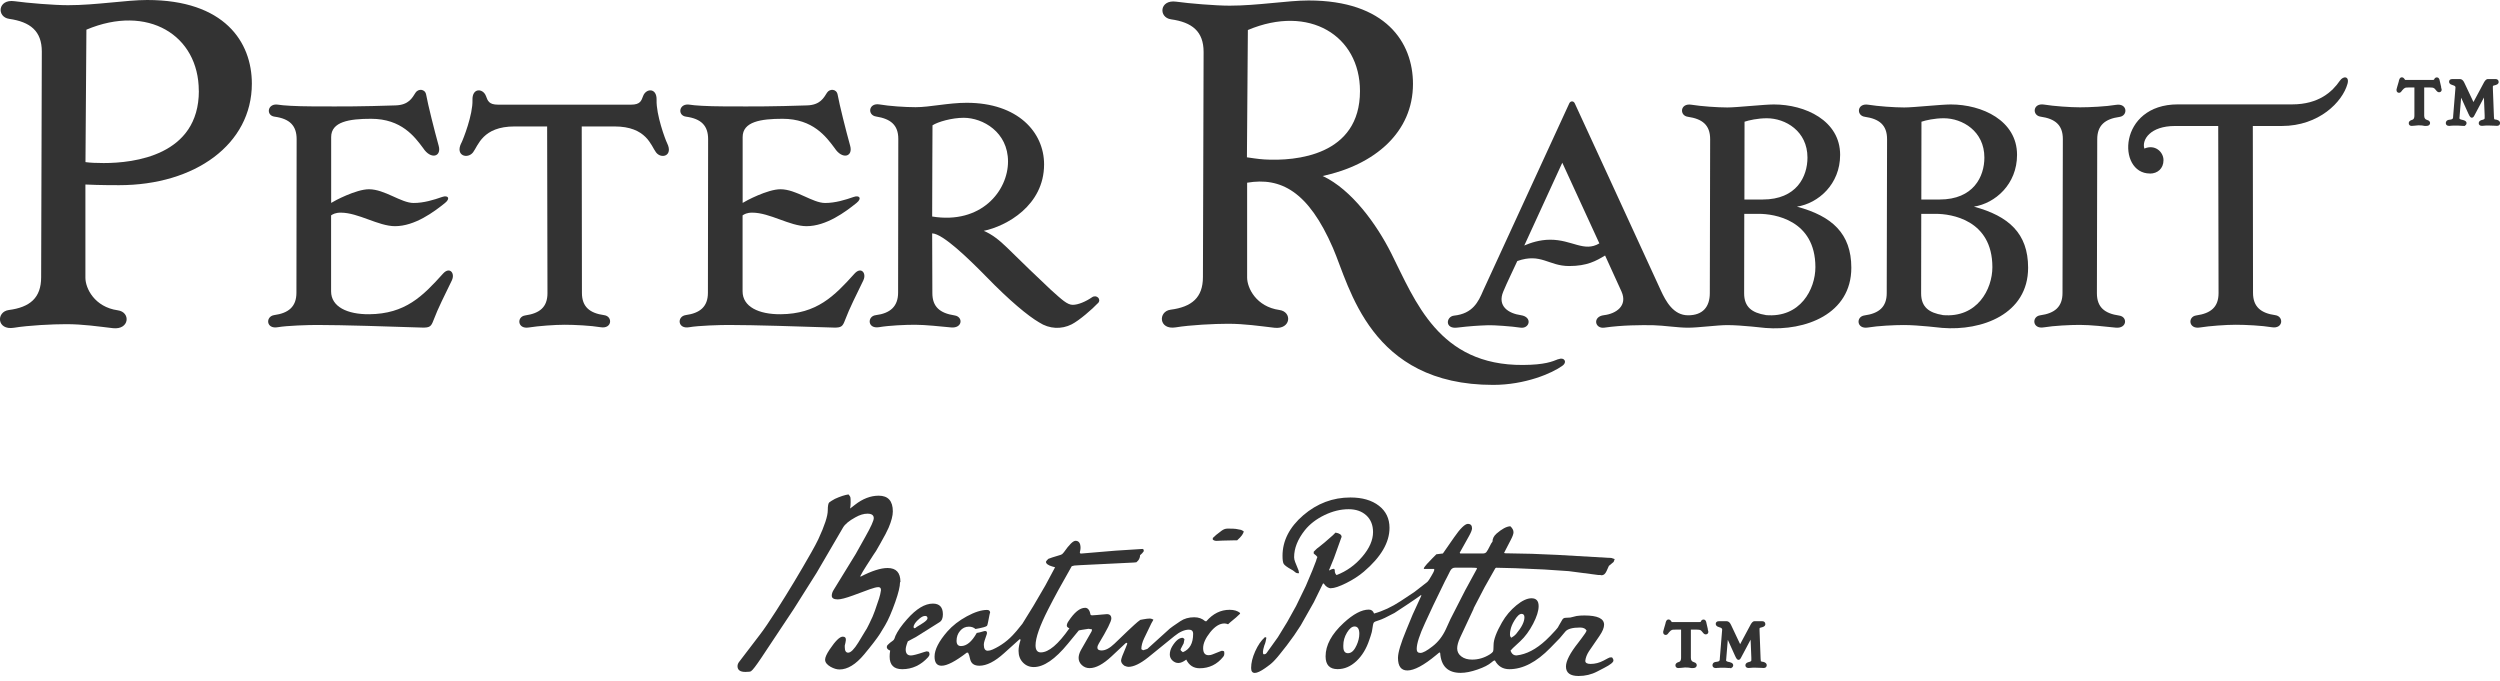
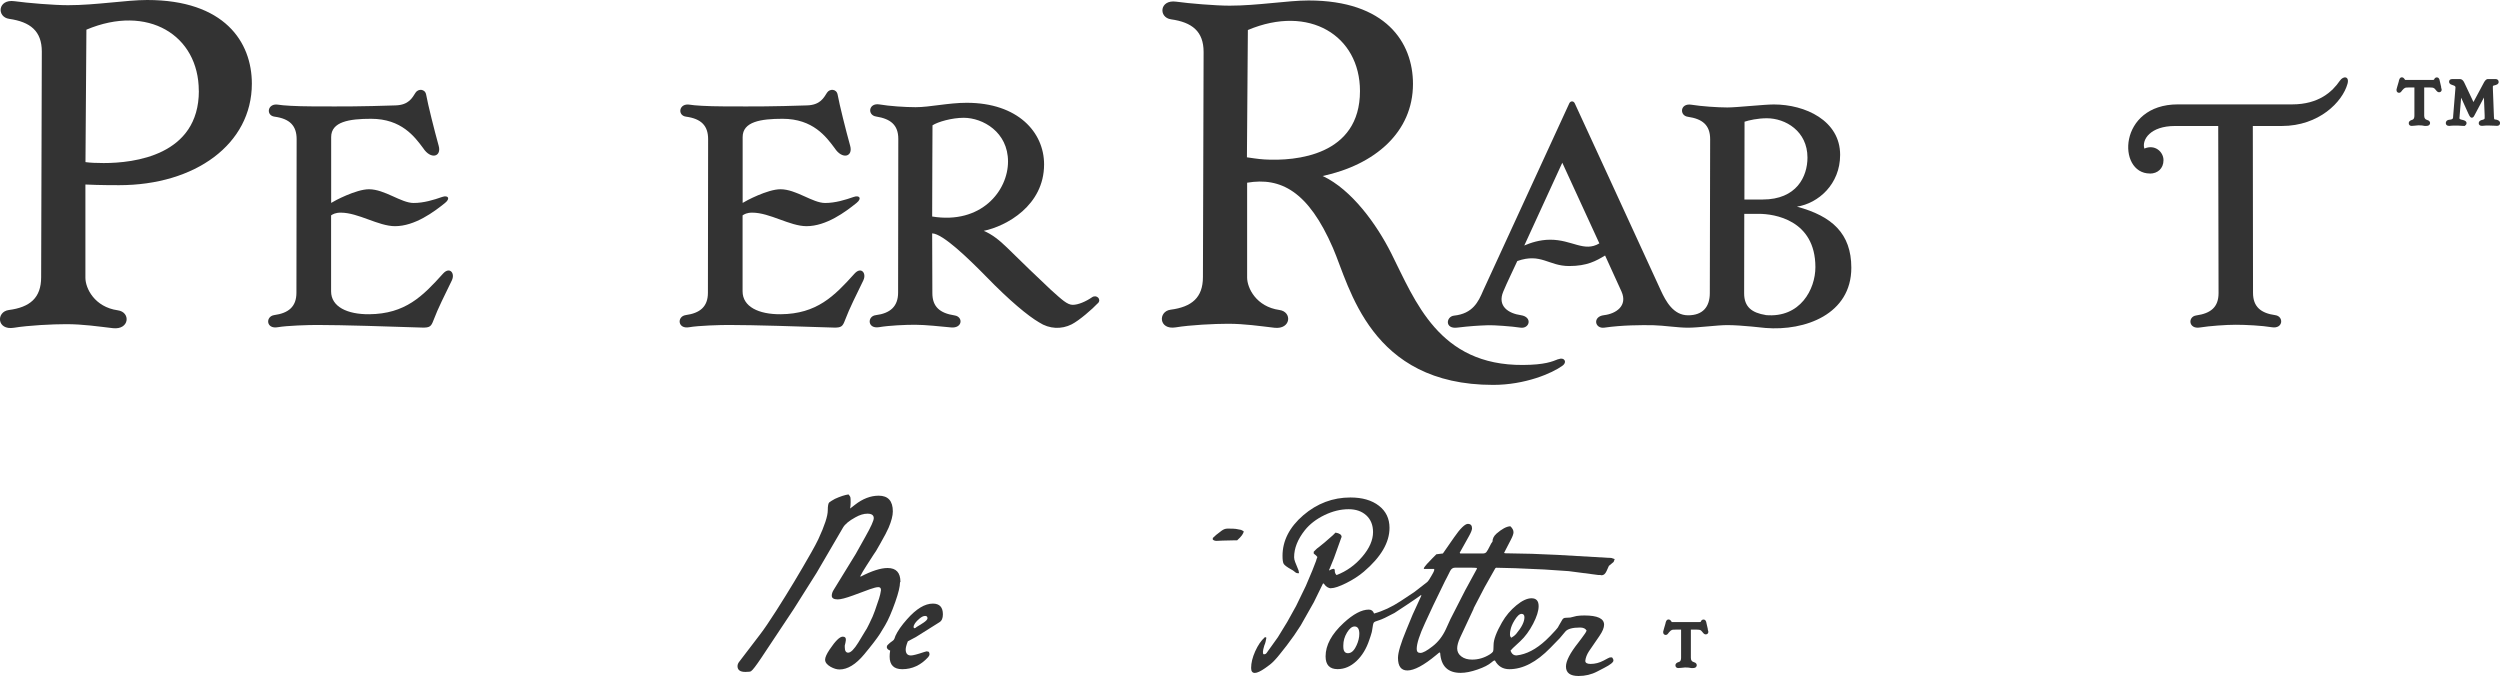
<svg xmlns="http://www.w3.org/2000/svg" width="400" height="109" viewBox="0 0 400 109" fill="none">
  <g clip-path="url(#clip0_661_1226)">
    <path d="M273.26 100.682C273.079 99.968 273.047 99.797 273.047 99.765C272.993 99.339 272.833 99.125 272.578 99.125C272.396 99.125 272.247 99.211 272.172 99.371L272.098 99.509C272.098 99.509 272.023 99.531 271.916 99.531H267.565C267.49 99.531 267.469 99.531 267.469 99.499L267.373 99.371C267.277 99.211 267.127 99.115 266.957 99.115C266.583 99.115 266.498 99.627 266.466 99.797C266.413 99.978 266.37 100.117 266.338 100.235C266.285 100.405 266.253 100.533 266.242 100.565C266.104 101.024 266.104 101.098 266.104 101.141C266.104 101.472 266.327 101.589 266.509 101.589C266.615 101.589 266.775 101.546 266.903 101.354C266.957 101.28 266.999 101.226 267.042 101.173C267.213 100.96 267.383 100.832 267.522 100.778C267.607 100.757 267.799 100.736 268.237 100.736H268.973V105.215C268.973 105.813 268.727 105.877 268.631 105.909C268.258 106.015 268.066 106.197 268.066 106.442C268.066 106.719 268.247 106.89 268.535 106.89C268.685 106.89 268.855 106.879 269.069 106.847C269.346 106.815 269.527 106.794 269.612 106.794C270.007 106.794 270.124 106.804 270.167 106.815L270.615 106.89H270.85C271.426 106.89 271.479 106.559 271.479 106.421C271.479 106.293 271.415 106.047 271.02 105.941C270.69 105.855 270.54 105.642 270.54 105.247V100.736H271.404C271.81 100.736 271.959 100.778 272.012 100.8C272.14 100.842 272.279 100.97 272.418 101.162C272.535 101.322 272.705 101.504 272.908 101.504C273.164 101.504 273.335 101.344 273.335 101.098C273.335 101.024 273.313 100.938 273.292 100.906L273.239 100.682H273.26Z" fill="#333333" />
-     <path d="M282.049 105.898C281.825 105.844 281.75 105.812 281.739 105.812C281.739 105.812 281.718 105.759 281.718 105.62C281.718 105.546 281.718 105.46 281.697 105.386L281.526 100.885V100.586C281.526 100.48 281.558 100.458 281.643 100.437L281.995 100.341C282.39 100.234 282.454 100 282.454 99.861C282.454 99.573 282.262 99.392 281.963 99.392H280.726C280.449 99.392 280.257 99.669 280.118 99.904L278.422 103.071L276.961 99.978C276.78 99.584 276.545 99.392 276.257 99.392H275.02C274.647 99.392 274.519 99.616 274.519 99.818C274.519 100 274.615 100.234 275.073 100.352C275.543 100.469 275.543 100.65 275.543 100.714C275.543 100.768 275.543 100.778 275.543 100.778L275.18 105.236L275.159 105.546C275.148 105.695 275.084 105.834 274.743 105.876L274.583 105.898C274.049 105.951 273.996 106.292 273.996 106.442C273.996 106.655 274.135 106.89 274.54 106.89L274.849 106.858C274.999 106.858 275.127 106.858 275.223 106.836H275.959C276.183 106.858 276.332 106.868 276.449 106.868C276.641 106.879 276.748 106.89 276.769 106.89L276.79 106.676V106.9H277.025V106.858C277.228 106.783 277.313 106.591 277.313 106.431C277.313 106.047 276.769 105.94 276.545 105.898C276.225 105.834 276.172 105.716 276.172 105.642C276.172 105.588 276.183 105.524 276.193 105.471L276.449 102.367L277.622 104.959C277.836 105.428 277.974 105.578 278.166 105.578C278.39 105.578 278.508 105.343 278.55 105.258L280.097 102.346L280.214 105.215V105.642C280.214 105.695 280.214 105.823 279.894 105.908L279.681 105.962C279.308 106.079 279.265 106.346 279.265 106.452C279.265 106.644 279.382 106.879 279.777 106.879C279.841 106.879 279.937 106.868 280.075 106.858L280.459 106.826H280.811C281.185 106.826 281.526 106.836 281.814 106.858C281.974 106.868 282.091 106.879 282.187 106.879C282.486 106.879 282.678 106.708 282.678 106.431C282.678 106.239 282.571 105.994 282.059 105.876L282.049 105.898Z" fill="#333333" />
    <path d="M390.592 13.94C390.411 13.225 390.379 13.054 390.379 13.022C390.325 12.596 390.165 12.383 389.91 12.383C389.728 12.383 389.579 12.468 389.504 12.628L389.43 12.767C389.43 12.767 389.355 12.788 389.248 12.788H384.897C384.822 12.788 384.801 12.788 384.801 12.756L384.705 12.628C384.609 12.468 384.459 12.372 384.289 12.372C383.915 12.372 383.83 12.884 383.798 13.054C383.745 13.236 383.702 13.374 383.67 13.492C383.617 13.662 383.585 13.79 383.574 13.822C383.436 14.281 383.436 14.356 383.436 14.398C383.436 14.729 383.66 14.846 383.841 14.846C383.947 14.846 384.107 14.804 384.235 14.612C384.289 14.537 384.331 14.484 384.374 14.43C384.545 14.217 384.715 14.089 384.854 14.036C384.939 14.014 385.131 13.993 385.569 13.993H386.305V18.473C386.305 19.07 386.059 19.134 385.963 19.166C385.59 19.272 385.398 19.454 385.398 19.699C385.398 19.976 385.579 20.147 385.867 20.147C386.017 20.147 386.187 20.136 386.401 20.104C386.678 20.072 386.859 20.051 386.944 20.051C387.339 20.051 387.456 20.062 387.499 20.072L387.947 20.147H388.182C388.758 20.147 388.811 19.816 388.811 19.678C388.811 19.55 388.747 19.304 388.352 19.198C388.022 19.112 387.872 18.899 387.872 18.505V13.993H388.736C389.142 13.993 389.291 14.036 389.344 14.057C389.472 14.1 389.611 14.228 389.75 14.42C389.867 14.58 390.038 14.761 390.24 14.761C390.496 14.761 390.667 14.601 390.667 14.356C390.667 14.281 390.645 14.196 390.624 14.164L390.571 13.94H390.592Z" fill="#333333" />
    <path d="M399.381 19.155C399.157 19.102 399.082 19.07 399.071 19.07C399.071 19.07 399.05 19.017 399.05 18.878C399.05 18.803 399.05 18.718 399.029 18.643L398.858 14.143V13.844C398.858 13.737 398.89 13.716 398.975 13.695L399.327 13.599C399.722 13.492 399.786 13.257 399.786 13.119C399.786 12.831 399.594 12.649 399.295 12.649H398.058C397.781 12.649 397.589 12.927 397.45 13.161L395.754 16.329L394.293 13.236C394.112 12.841 393.877 12.649 393.589 12.649H392.352C391.979 12.649 391.851 12.873 391.851 13.076C391.851 13.257 391.947 13.492 392.405 13.609C392.875 13.727 392.875 13.908 392.875 13.972C392.875 14.025 392.875 14.036 392.875 14.036L392.512 18.494L392.491 18.803C392.48 18.953 392.416 19.091 392.075 19.134L391.915 19.155C391.381 19.209 391.328 19.55 391.328 19.699C391.328 19.913 391.467 20.147 391.872 20.147L392.181 20.115C392.331 20.115 392.459 20.115 392.555 20.094H393.291C393.515 20.115 393.664 20.126 393.781 20.126C393.973 20.137 394.08 20.147 394.101 20.147L394.122 19.934V20.158H394.357V20.115C394.56 20.041 394.645 19.849 394.645 19.689C394.645 19.305 394.101 19.198 393.877 19.155C393.557 19.091 393.504 18.974 393.504 18.899C393.504 18.846 393.515 18.782 393.525 18.729L393.781 15.625L394.954 18.217C395.168 18.686 395.306 18.835 395.498 18.835C395.722 18.835 395.84 18.601 395.882 18.515L397.429 15.604L397.546 18.473V18.899C397.546 18.953 397.546 19.081 397.226 19.166L397.013 19.219C396.64 19.337 396.597 19.603 396.597 19.71C396.597 19.902 396.714 20.137 397.109 20.137C397.173 20.137 397.269 20.126 397.407 20.115L397.791 20.083H398.143C398.517 20.083 398.858 20.094 399.146 20.115C399.306 20.126 399.423 20.137 399.519 20.137C399.818 20.137 400.01 19.966 400.01 19.689C400.01 19.497 399.903 19.251 399.391 19.134L399.381 19.155Z" fill="#333333" />
-     <path d="M73.804 22.909C74.114 22.291 75.671 18.355 75.596 15.998C75.532 14.014 77.281 14.11 77.751 15.358C78.038 16.126 78.22 16.745 79.681 16.745C80.854 16.745 99.796 16.745 100.969 16.745C102.441 16.745 102.612 16.126 102.9 15.358C103.369 14.11 105.118 14.014 105.054 15.998C104.98 18.366 106.43 22.291 106.739 22.909C107.753 24.946 105.801 25.501 104.958 24.37C104.148 23.304 103.444 20.232 98.324 20.232C96.757 20.232 95.498 20.232 93.077 20.232L93.109 46.864C93.109 49.093 94.357 50.106 96.671 50.426C98.068 50.618 97.951 52.655 96.106 52.357C94.528 52.09 91.904 51.962 90.357 51.962C88.811 51.962 86.176 52.144 84.598 52.399C82.774 52.698 82.635 50.672 84.033 50.469C86.336 50.138 87.595 49.157 87.595 46.907L87.541 20.232C85.121 20.232 83.894 20.232 82.326 20.232C77.207 20.232 76.503 23.304 75.692 24.37C74.839 25.49 72.791 24.946 73.794 22.909H73.804Z" fill="#333333" />
    <path d="M175.639 48.528C174.829 49.403 172.685 51.28 171.459 51.899C169.859 52.709 167.918 52.666 166.254 51.579C164.483 50.544 161.582 48.155 157.785 44.251C154.97 41.382 150.853 37.383 149.146 37.34L149.178 46.896C149.178 49.072 150.362 50.107 152.741 50.469C154.138 50.683 154.02 52.56 152.175 52.389C150.533 52.24 148.08 51.963 146.427 51.963C144.859 51.963 142.31 52.069 140.667 52.346C138.758 52.666 138.737 50.597 140.113 50.427C142.427 50.139 143.696 49.04 143.696 46.811L143.728 22.216C143.728 19.977 142.47 19.006 140.176 18.643C138.726 18.419 138.961 16.404 140.742 16.713C142.288 16.98 144.837 17.15 146.501 17.15C148.784 17.15 151.738 16.446 154.671 16.446C162.862 16.446 167.054 21.16 167.054 26.301C167.054 32.882 161.038 36.178 157.401 36.935C158.713 37.489 159.897 38.407 161.241 39.729C163.801 42.257 165.624 43.995 168.131 46.363C169.901 47.952 170.765 48.774 171.64 48.774C172.514 48.774 173.752 48.24 174.733 47.558C175.437 47.078 176.279 47.867 175.671 48.518L175.639 48.528ZM161.284 25.843C161.284 21.118 157.241 18.846 154.191 18.846C152.293 18.846 150.042 19.497 149.2 20.051C149.2 22.462 149.146 28.776 149.146 34.642C156.964 35.922 161.284 30.567 161.284 25.832V25.843Z" fill="#333333" />
    <path d="M72.323 44.806C71.16 47.217 70.104 49.264 69.368 51.216C68.995 52.219 68.792 52.453 67.512 52.411C62.265 52.24 54.831 51.995 50.714 51.995C49.392 51.995 45.947 52.091 44.432 52.357C42.566 52.688 42.448 50.64 43.867 50.416C46.128 50.107 47.429 49.104 47.429 46.843C47.429 44.923 47.461 22.259 47.461 22.259C47.461 20.126 46.373 18.996 43.92 18.665C42.491 18.473 42.779 16.425 44.571 16.756C45.2 16.873 47.237 17.012 50.032 17.022C55.407 17.044 57.7 17.044 63.289 16.863C65.433 16.799 65.977 15.615 66.488 14.825C66.915 14.164 68.014 14.196 68.184 15.145C68.483 16.788 69.496 20.83 70.189 23.326C70.68 25.086 68.931 25.587 67.704 23.699C66.35 21.886 64.249 19.006 59.374 19.006C55.887 19.006 52.986 19.465 52.986 21.929V32.466C53.508 32.125 56.985 30.28 59.033 30.28C61.55 30.28 64.174 32.477 66.179 32.477C67.8 32.477 69.389 31.986 70.733 31.517C71.693 31.176 72.099 31.752 71.224 32.456C69.453 33.895 66.371 36.188 63.203 36.188C60.537 36.188 57.327 34.023 54.522 34.023C53.658 34.023 53.242 34.279 52.975 34.461C52.975 34.461 52.975 43.036 52.975 46.619C52.975 49.072 55.556 50.31 59.076 50.278C64.857 50.224 67.64 47.387 70.883 43.782C71.939 42.609 72.845 43.708 72.301 44.838L72.323 44.806Z" fill="#333333" />
    <path d="M138.16 44.806C136.998 47.217 135.942 49.264 135.206 51.216C134.833 52.219 134.63 52.453 133.35 52.411C128.103 52.24 120.669 51.995 116.552 51.995C115.229 51.995 111.785 52.091 110.27 52.357C108.404 52.688 108.286 50.64 109.705 50.416C111.966 50.107 113.267 49.104 113.267 46.843C113.267 44.923 113.299 22.259 113.299 22.259C113.299 20.126 112.211 18.996 109.758 18.665C108.329 18.473 108.617 16.425 110.409 16.756C111.038 16.873 113.075 17.012 115.869 17.022C121.245 17.044 123.538 17.044 129.127 16.863C131.27 16.799 131.814 15.615 132.326 14.825C132.753 14.164 133.851 14.196 134.022 15.145C134.321 16.788 135.334 20.83 136.027 23.326C136.518 25.086 134.769 25.587 133.542 23.699C132.188 21.886 130.087 19.006 125.212 19.006C121.725 19.006 118.824 19.465 118.824 21.929V32.466C119.346 32.125 122.823 30.28 124.871 30.28C127.388 30.28 130.012 32.477 132.017 32.477C133.638 32.477 135.227 31.986 136.571 31.517C137.531 31.176 137.936 31.752 137.062 32.456C135.291 33.895 132.209 36.188 129.041 36.188C126.375 36.188 123.165 34.023 120.36 34.023C119.496 34.023 119.08 34.279 118.813 34.461C118.813 34.461 118.813 43.036 118.813 46.619C118.813 49.072 121.394 50.31 124.914 50.278C130.695 50.224 133.478 47.387 136.721 43.782C137.776 42.609 138.683 43.708 138.139 44.838L138.16 44.806Z" fill="#333333" />
    <path d="M40.297 13.385C40.297 23.07 31.221 29.629 19.051 29.629C16.012 29.629 14.262 29.554 13.665 29.522C13.665 31.538 13.665 43.547 13.665 44.443C13.665 46.128 15.126 49.125 18.838 49.648C20.95 49.925 20.736 52.816 18.059 52.506C15.649 52.229 13.281 51.867 10.604 51.867C8.396 51.867 4.546 52.059 2.221 52.442C-0.541 52.89 -0.637 49.883 1.4 49.605C4.781 49.168 6.583 47.664 6.583 44.369L6.69 8.255C6.69 4.949 4.823 3.498 1.474 3.018C-0.563 2.73 -0.381 -0.181 2.317 0.192C4.365 0.48 8.642 0.832 10.882 0.832C15.35 0.832 20.235 -1.52588e-05 23.541 -1.52588e-05C35.913 -1.52588e-05 40.297 6.709 40.297 13.385ZM31.807 14.537C31.807 5.642 23.659 0.608 13.825 4.746L13.676 25.939C14.444 26.045 15.414 26.088 16.587 26.088C21.43 26.088 31.818 24.893 31.818 14.537H31.807Z" fill="#333333" />
-     <path d="M339.067 50.491C336.763 50.16 335.505 49.179 335.505 46.918L335.558 22.28C335.558 20.051 336.806 19.027 339.12 18.707C340.517 18.515 340.4 16.468 338.555 16.777C336.976 17.044 334.353 17.172 332.806 17.172C331.26 17.172 328.625 16.99 327.058 16.734C325.234 16.436 325.095 18.473 326.492 18.665C328.796 18.995 330.055 19.977 330.055 22.238L330.001 46.875C330.001 49.104 328.753 50.128 326.439 50.448C325.042 50.64 325.159 52.688 327.004 52.378C328.583 52.112 331.206 51.984 332.753 51.984C334.502 51.984 336.88 52.25 338.502 52.421C340.336 52.613 340.464 50.683 339.067 50.491Z" fill="#333333" />
-     <path d="M315.827 33.063C319.229 32.53 322.727 29.49 322.727 24.776C322.727 19.283 317.128 16.713 312.126 16.713C310.526 16.713 306.238 17.193 304.681 17.193C303.124 17.193 300.5 17.011 298.933 16.755C297.109 16.457 296.97 18.494 298.367 18.686C300.671 19.016 301.93 19.998 301.93 22.259L301.876 46.896C301.876 49.125 300.628 50.149 298.314 50.469C296.917 50.661 297.034 52.709 298.879 52.4C300.458 52.133 303.081 52.005 304.628 52.005C306.953 52.005 310.643 52.464 310.761 52.464C317.107 52.975 324.498 50.266 324.498 42.833C324.498 37.34 321.394 34.567 315.827 33.063ZM310.995 18.92C313.982 18.92 317.501 20.979 317.501 25.213C317.501 28.242 315.773 31.922 310.334 31.922C309.033 31.922 308.382 31.922 307.412 31.922L307.433 19.475C308.116 19.24 309.555 18.92 310.995 18.92ZM310.835 50.405C308.649 50.053 307.38 49.136 307.38 46.939L307.401 34.215C308.041 34.215 308.649 34.215 309.747 34.215C312.136 34.215 318.781 35.143 318.781 42.747C318.781 46.267 316.371 50.906 310.835 50.416V50.405Z" fill="#333333" />
    <path d="M287.52 33.063C290.922 32.53 294.421 29.49 294.421 24.776C294.421 19.283 288.821 16.713 283.819 16.713C282.219 16.713 277.932 17.193 276.375 17.193C274.817 17.193 272.194 17.012 270.626 16.756C268.802 16.457 268.663 18.494 270.061 18.686C272.364 19.017 273.623 19.998 273.623 22.259L273.57 46.896C273.57 49.093 272.45 50.448 270.093 50.448C267.735 50.448 266.53 48.198 265.741 46.491C260.419 34.866 253.838 20.616 251.961 16.532C251.769 16.116 251.279 16.126 251.087 16.532C250.617 17.545 237.307 46.491 237.307 46.491C236.539 48.304 235.643 50.181 232.646 50.501C231.366 50.64 231.131 52.656 233.126 52.421C235.291 52.165 236.4 52.101 238.096 52.037C238.928 52.005 241.893 52.208 243.247 52.421C244.751 52.656 245.253 50.704 243.322 50.427C241.381 50.149 239.525 49.008 240.528 46.64C241.242 44.945 241.797 43.878 242.767 41.766C246.564 40.433 247.759 42.566 251.055 42.566C253.945 42.566 255.374 41.745 256.814 40.881C256.814 40.881 258.638 44.859 259.438 46.64C260.472 48.944 258.542 50.203 256.643 50.427C254.766 50.64 255.15 52.656 256.718 52.421C259.502 52.016 262.68 51.995 264.557 52.037C266.146 52.069 268.418 52.432 270.082 52.432C271.746 52.432 274.796 52.016 276.343 52.016C278.668 52.016 282.358 52.474 282.475 52.474C288.821 52.986 296.212 50.277 296.212 42.843C296.212 37.351 293.109 34.578 287.541 33.074L287.52 33.063ZM248.047 38.353C246.319 38.353 244.869 38.865 243.887 39.281L249.967 26.035L255.897 38.94C253.465 40.401 251.545 38.353 248.036 38.353H248.047ZM279.126 19.475C279.809 19.241 281.249 18.921 282.689 18.921C285.675 18.921 289.195 20.979 289.195 25.213C289.195 28.242 287.467 31.922 282.027 31.922C280.726 31.922 280.076 31.922 279.105 31.922L279.126 19.475ZM282.518 50.405C280.332 50.053 279.062 49.136 279.062 46.939L279.084 34.215C279.724 34.215 280.331 34.215 281.43 34.215C283.819 34.215 290.464 35.143 290.464 42.748C290.464 46.267 288.053 50.907 282.518 50.416V50.405Z" fill="#333333" />
    <path d="M249.316 57.466C248.367 57.85 247.162 58.372 243.685 58.394C230.204 58.49 226.449 48.187 222.599 40.529C220.263 35.879 216.264 30.333 211.646 28.168H211.592C219.986 26.365 226.076 21.15 226.076 13.428C226.076 6.762 221.703 0.075 209.363 0.075C206.068 0.075 201.193 0.907 196.735 0.907C194.506 0.907 190.24 0.555 188.192 0.267C185.504 -0.107 185.323 2.805 187.371 3.093C190.72 3.562 192.576 5.013 192.576 8.308L192.469 44.337C192.469 47.622 190.666 49.115 187.296 49.552C185.27 49.819 185.366 52.826 188.117 52.378C190.432 51.994 194.282 51.803 196.479 51.803C199.146 51.803 201.503 52.165 203.913 52.442C206.579 52.741 206.793 49.872 204.692 49.595C201.001 49.072 199.54 46.086 199.54 44.401C199.54 43.569 199.54 32.285 199.54 29.234C204.905 28.328 209.331 30.578 213.277 39.686C215.976 45.904 219.175 61.583 238.896 61.583C244.026 61.583 248.335 59.727 249.999 58.511C250.809 57.914 250.276 57.093 249.338 57.477L249.316 57.466ZM199.668 4.799C209.47 0.672 217.597 5.695 217.597 14.569C217.597 24.893 207.337 25.811 202.313 25.512C201.14 25.437 200.265 25.267 199.508 25.171L199.658 4.81L199.668 4.799Z" fill="#333333" />
    <path d="M343.983 27.762C338.704 27.762 338.885 16.702 348.452 16.702H366.743C371.01 16.702 373.185 14.654 374.369 12.927C374.956 12.073 375.926 12.212 375.607 13.385C374.807 16.318 371.02 20.158 365.09 20.158C363.522 20.158 362.872 20.158 360.451 20.158L360.483 46.853C360.483 49.083 361.731 50.106 364.045 50.426C365.442 50.618 365.325 52.666 363.48 52.357C361.901 52.09 359.278 51.962 357.731 51.962C356.185 51.962 353.55 52.144 351.972 52.4C350.148 52.698 350.009 50.661 351.406 50.469C353.71 50.139 354.969 49.157 354.969 46.896L354.915 20.158C352.494 20.158 349.572 20.158 348.004 20.158C344.026 20.158 342.661 22.366 343.098 23.773C344.772 23.037 346.159 24.285 346.159 25.629C346.159 26.973 345.199 27.773 343.994 27.773L343.983 27.762Z" fill="#333333" />
    <path d="M148.261 104.213C148.037 104.266 147.898 104.309 147.845 104.33C146.757 104.703 146.053 104.874 145.754 104.874C145.189 104.874 144.912 104.554 144.912 103.914C144.912 103.637 145.018 103.2 145.253 102.613L146.586 101.898L150.319 99.552C150.682 99.328 150.863 98.912 150.863 98.293C150.863 97.152 150.33 96.576 149.263 96.576C147.973 96.576 146.597 97.408 145.114 99.093C144.24 100.075 143.632 100.949 143.269 101.738C143.152 102.101 143.067 102.314 142.992 102.389C142.928 102.464 142.736 102.602 142.427 102.826C142.395 102.858 142.331 102.912 142.235 102.997C142.149 103.082 142.053 103.168 141.968 103.253L141.883 103.509C141.883 103.765 142.064 103.957 142.427 104.095C142.363 104.458 142.341 104.778 142.341 105.055C142.341 106.399 143.013 107.071 144.357 107.071C145.946 107.071 147.333 106.431 148.506 105.141C148.645 104.97 148.719 104.821 148.719 104.671C148.719 104.543 148.687 104.426 148.634 104.341C148.581 104.255 148.453 104.223 148.261 104.223V104.213ZM147.13 98.965C147.461 98.688 147.76 98.549 148.015 98.549C148.271 98.549 148.399 98.677 148.399 98.923C148.399 99.115 148.175 99.349 147.749 99.637C147.312 99.915 146.96 100.149 146.672 100.309C146.533 100.448 146.405 100.522 146.298 100.522C146.224 100.469 146.17 100.416 146.17 100.352C146.17 99.957 146.49 99.499 147.13 98.965Z" fill="#333333" />
    <path d="M197.652 84.62C197.567 84.599 197.215 84.577 196.607 84.577H196.393C196.084 84.577 195.775 84.684 195.465 84.908L194.591 85.58L194.047 86.081V86.337C194.218 86.476 194.41 86.54 194.633 86.54C194.665 86.54 194.985 86.529 195.615 86.497C196.244 86.476 196.852 86.454 197.439 86.454H197.94C198.633 85.836 198.985 85.356 198.985 84.993L198.569 84.78L197.652 84.609V84.62Z" fill="#333333" />
    <path d="M144.069 93.11C144.069 91.617 143.386 90.881 142.01 90.881C140.922 90.881 139.482 91.339 137.691 92.267L137.648 92.182C137.872 91.734 138.192 91.19 138.608 90.55C139.61 88.982 140.133 88.182 140.165 88.161L140.837 86.988C141.509 85.815 141.957 84.961 142.181 84.428C142.629 83.372 142.853 82.498 142.853 81.826C142.853 80.151 142.095 79.309 140.592 79.309C139.312 79.309 138.032 79.789 136.773 80.781L136.016 81.367C136.069 81.09 136.101 80.77 136.101 80.407C136.101 79.927 136.091 79.65 136.059 79.543C136.027 79.447 135.931 79.298 135.76 79.106C135.173 79.191 134.448 79.426 133.584 79.821C133.136 80.066 132.838 80.258 132.678 80.386C132.528 80.514 132.443 80.941 132.443 81.666C132.443 82.562 131.942 84.097 130.929 86.284C130.673 86.817 130.299 87.532 129.787 88.428C128.028 91.531 126.172 94.624 124.209 97.696C123.121 99.403 122.268 100.65 121.65 101.461L118.343 105.791C118.109 106.068 118.002 106.335 118.002 106.58C118.002 107.199 118.418 107.508 119.26 107.508C119.794 107.508 120.103 107.466 120.178 107.38C120.434 107.21 120.956 106.527 121.767 105.322L127.004 97.44L130.651 91.659L134.885 84.407C135.195 83.874 135.845 83.33 136.859 82.775C137.552 82.38 138.202 82.188 138.789 82.188C139.461 82.188 139.802 82.423 139.802 82.903C139.802 83.298 139.354 84.289 138.458 85.879L136.912 88.641L133.382 94.39C133.19 94.699 133.083 95.008 133.083 95.318C133.083 95.702 133.403 95.904 134.043 95.904C134.523 95.904 135.333 95.691 136.475 95.275L139.194 94.272C139.813 94.048 140.261 93.942 140.538 93.942C140.816 93.942 140.954 94.091 140.954 94.4V94.443C140.901 94.859 140.794 95.296 140.656 95.744L139.984 97.717C139.813 98.24 139.504 98.955 139.056 99.85C138.778 100.437 138.565 100.81 138.426 100.992L137.339 102.794C136.667 103.882 136.123 104.426 135.707 104.426C135.344 104.426 135.163 104.127 135.163 103.541V103.285C135.248 102.986 135.301 102.698 135.333 102.453V102.282C135.333 102.005 135.163 101.866 134.832 101.866C134.352 101.866 133.659 102.549 132.731 103.935C132.262 104.639 132.016 105.183 132.016 105.546C132.016 105.972 132.304 106.346 132.891 106.687C133.392 106.964 133.872 107.114 134.32 107.114C135.6 107.114 136.923 106.314 138.256 104.714C139.493 103.231 140.325 102.133 140.773 101.44L141.615 100.053C142.117 99.21 142.661 97.963 143.247 96.309C143.749 94.88 144.005 93.824 144.005 93.163L144.069 93.11Z" fill="#333333" />
-     <path d="M192.959 99.392H192.831C192.351 98.965 191.765 98.762 191.072 98.762C190.208 98.762 189.461 98.976 188.853 99.392L187.68 100.191L187.179 100.565L183.574 103.828L182.902 104.042C182.784 103.988 182.688 103.924 182.614 103.871C182.614 103.338 182.763 102.751 183.072 102.111L184.203 99.765C184.203 99.765 184.246 99.658 184.331 99.53C184.416 99.402 184.491 99.274 184.544 99.136C184.32 99.029 184.139 98.965 184 98.965C183.723 98.965 183.36 99.008 182.912 99.093C182.635 99.157 182.475 99.178 182.454 99.178C182.198 99.349 181.878 99.616 181.494 99.968L180.449 100.938L178.316 102.986C177.558 103.711 176.876 104.074 176.257 104.074C175.82 104.074 175.585 103.924 175.585 103.615C175.585 103.423 175.66 103.21 175.799 102.986C177.142 100.757 177.814 99.413 177.814 98.965C177.814 98.517 177.58 98.261 177.11 98.261C177.1 98.261 176.886 98.282 176.47 98.314C175.884 98.357 175.553 98.389 175.5 98.4C175.009 98.432 174.753 98.453 174.743 98.453C174.657 98.453 174.583 98.432 174.497 98.378C174.359 97.621 174.06 97.248 173.623 97.248C172.78 97.248 171.884 97.973 170.935 99.434C170.764 99.68 170.69 99.914 170.69 100.106C170.69 100.277 170.828 100.415 171.106 100.522C169.314 103.093 167.789 104.383 166.53 104.383C165.976 104.383 165.688 104.01 165.688 103.252C165.688 102.058 166.36 100.138 167.703 97.504C168.653 95.627 169.911 93.323 171.479 90.593C171.671 90.539 171.82 90.496 171.895 90.486C171.98 90.475 172.311 90.454 172.897 90.422L181.409 90.006L181.825 89.963L182.112 89.675C182.304 89.43 182.411 89.142 182.411 88.833C182.656 88.641 182.848 88.427 182.998 88.203V87.958L182.827 87.83L178.465 88.107L172.887 88.577L172.769 88.406C172.855 88.054 172.887 87.809 172.887 87.67C172.887 86.913 172.62 86.529 172.087 86.529C171.692 86.529 171.084 87.137 170.242 88.331C170.21 88.363 170.167 88.406 170.114 88.481C170.05 88.555 170.007 88.609 169.943 88.662C169.804 88.747 169.655 88.801 169.527 88.833C168.578 89.11 167.97 89.313 167.725 89.419C167.479 89.665 167.351 89.825 167.351 89.878C167.351 90.177 167.682 90.443 168.354 90.635L168.813 90.763L167.266 93.653L165.336 96.96L163.576 99.808L162.659 100.938L162.403 101.226C161.4 102.399 160.205 103.295 158.84 103.914C158.531 104.052 158.264 104.116 158.04 104.116C157.624 104.116 157.411 103.796 157.411 103.157C157.411 102.965 157.454 102.741 157.539 102.485L157.88 101.482C157.88 101.482 157.891 101.439 157.923 101.269V101.226L157.795 100.97H157.496L156.739 101.183L156.281 101.269C155.502 102.666 154.659 103.37 153.764 103.37C153.294 103.37 153.049 103.093 153.049 102.527C153.049 101.909 153.241 101.375 153.614 100.938C153.987 100.49 154.457 100.266 155.022 100.266C155.449 100.266 155.801 100.394 156.078 100.639C156.526 100.565 156.974 100.469 157.422 100.351C157.699 100.266 157.87 100.191 157.923 100.127C157.976 100.053 158.03 99.85 158.094 99.52C158.286 98.496 158.392 97.994 158.424 98.016C158.403 97.738 158.243 97.589 157.923 97.589C157.027 97.589 155.95 97.93 154.691 98.613C153.433 99.296 152.398 100.106 151.588 101.023C150.223 102.591 149.529 103.935 149.529 105.055C149.529 106.036 149.903 106.516 150.66 106.516C151.524 106.516 152.868 105.823 154.681 104.426H154.894L155.065 104.842L155.235 105.514C155.406 106.186 155.886 106.516 156.707 106.516C157.848 106.516 159.171 105.855 160.653 104.511L163.128 102.282H163.213L163.298 102.367C163.075 103.039 162.968 103.626 162.968 104.127C162.968 104.884 163.192 105.503 163.661 105.994C164.13 106.484 164.706 106.729 165.41 106.729C166.999 106.729 168.823 105.482 170.86 102.997L172.578 100.906L172.62 100.863C172.844 100.81 172.993 100.778 173.079 100.778C173.751 100.671 174.113 100.607 174.167 100.607C174.199 100.607 174.38 100.639 174.711 100.693V100.778C174.711 100.885 174.679 100.981 174.625 101.077L172.951 104.01C172.706 104.458 172.578 104.884 172.578 105.268C172.578 105.716 172.759 106.1 173.1 106.42C173.452 106.74 173.857 106.9 174.337 106.9C175.34 106.9 176.513 106.271 177.857 105.012L180.086 102.922L180.246 102.837L180.374 102.965C180.267 103.274 180.182 103.487 180.129 103.594C179.627 104.735 179.371 105.439 179.371 105.684C179.371 105.994 179.553 106.271 179.915 106.527C180.193 106.644 180.406 106.697 180.545 106.697C181.377 106.697 182.432 106.196 183.691 105.194L187.883 101.791C188.746 101.087 189.536 100.746 190.229 100.746C190.677 100.746 190.901 100.97 190.901 101.418C190.901 102.933 190.357 103.903 189.258 104.351C189.013 104.191 188.885 104.042 188.885 103.935C188.885 103.903 188.896 103.871 188.928 103.85V103.807L189.386 102.933L189.514 102.261C189.376 102.122 189.28 102.047 189.226 102.047C188.661 102.047 188.107 102.506 187.541 103.434C187.296 103.85 187.168 104.287 187.168 104.724C187.168 105.098 187.307 105.407 187.584 105.674C187.861 105.94 188.181 106.079 188.544 106.079C188.906 106.079 189.322 105.898 189.802 105.535C190.25 106.452 190.965 106.921 191.946 106.921C193.482 106.921 194.74 106.303 195.722 105.076C195.839 104.938 195.892 104.778 195.892 104.618C195.892 104.458 195.882 104.308 195.85 104.202L195.519 104.116C195.434 104.148 195.348 104.17 195.263 104.202L194.005 104.703C193.813 104.788 193.599 104.831 193.375 104.831C192.789 104.831 192.501 104.458 192.501 103.7C192.501 102.943 192.885 102.101 193.631 101.162C194.389 100.223 195.146 99.754 195.903 99.754C196.095 99.754 196.298 99.797 196.49 99.882L196.82 99.584L197.78 98.784L198.409 98.197V98.069C198.015 97.738 197.46 97.568 196.735 97.568C195.306 97.568 194.069 98.186 193.002 99.413L192.959 99.392Z" fill="#333333" />
    <path d="M235.771 97.344L237.531 93.963L239.248 90.924L239.376 90.838L242.437 90.913L247.055 91.116L250.991 91.382L255.737 92.001H256.036C256.142 92.033 256.217 92.044 256.249 92.044C256.59 92.044 256.846 91.82 257.049 91.372C257.252 90.924 257.369 90.646 257.422 90.54L258.18 89.91L258.35 89.452L257.849 89.281L249.167 88.78L245.104 88.609L240.784 88.524L240.656 88.449L241.744 86.348C242.021 85.815 242.16 85.42 242.16 85.164C242.16 84.823 241.989 84.514 241.659 84.204C241.04 84.226 240.304 84.631 239.43 85.388C239.014 85.762 238.8 86.178 238.8 86.657C238.63 86.882 238.512 87.073 238.459 87.212C238.15 87.831 237.936 88.215 237.808 88.353C237.68 88.492 237.499 88.556 237.243 88.556H233.638L233.553 88.439L234.982 85.879C235.345 85.239 235.526 84.791 235.526 84.535C235.526 84.066 235.302 83.82 234.854 83.82C234.406 83.82 233.638 84.546 232.636 86.007L230.865 88.556C230.225 88.62 229.873 88.663 229.82 88.684L229.191 89.313L228.316 90.231L227.975 90.646C227.857 90.785 227.804 90.913 227.804 91.03H229.447C229.447 91.03 229.489 91.105 229.489 91.148C229.489 91.254 229.425 91.414 229.319 91.617C229.201 91.809 229.127 91.969 229.063 92.076C228.753 92.63 228.519 92.982 228.359 93.121L226.3 94.721L224.082 96.192C222.685 97.11 221.277 97.771 219.848 98.166C219.698 97.739 219.421 97.536 219.005 97.536C217.864 97.536 216.52 98.251 214.984 99.669C213.054 101.451 212.094 103.232 212.094 105.013C212.094 106.378 212.734 107.061 214.014 107.061C215.112 107.061 216.104 106.634 217.021 105.781C217.928 104.928 218.621 103.797 219.09 102.379L219.304 101.749C219.464 101.248 219.549 100.928 219.549 100.789C219.634 100.117 219.72 99.734 219.805 99.616C219.89 99.499 220.157 99.382 220.605 99.254C221.053 99.126 221.895 98.731 223.122 98.07C224.583 97.12 225.724 96.353 226.567 95.777L227.324 95.233H227.409V95.318L226.023 98.336L225.02 100.768C224.124 102.922 223.677 104.416 223.677 105.258C223.677 106.602 224.178 107.274 225.18 107.274C226.268 107.274 227.815 106.453 229.799 104.8L230.3 104.384L230.428 104.469C230.566 106.591 231.665 107.658 233.702 107.658C234.491 107.658 235.387 107.477 236.4 107.125C237.424 106.773 238.171 106.389 238.651 105.973C238.875 105.781 239.014 105.685 239.067 105.685H239.195C239.696 106.613 240.464 107.071 241.499 107.071C243.653 107.071 245.829 105.941 248.037 103.68L249.551 102.123L250.468 101.035C250.831 100.619 251.61 100.405 252.815 100.405C253.348 100.405 253.689 100.576 253.86 100.907C253.721 101.184 253.625 101.355 253.572 101.408C253.263 101.856 252.911 102.325 252.527 102.826C251.215 104.48 250.554 105.749 250.554 106.645C250.554 107.658 251.226 108.159 252.569 108.159C253.636 108.159 254.628 107.925 255.545 107.445L256.676 106.858C257.657 106.357 258.148 105.962 258.148 105.685C258.148 105.514 258.073 105.354 257.934 105.184C257.732 105.184 257.604 105.184 257.529 105.205C257.465 105.216 257.145 105.386 256.59 105.685C255.918 106.047 255.214 106.229 254.489 106.229C253.924 106.229 253.647 106.058 253.647 105.727C253.7 105.226 253.903 104.714 254.233 104.202L255.908 101.76C256.409 101.035 256.654 100.427 256.654 99.957C256.654 98.966 255.609 98.475 253.508 98.475C253.06 98.475 252.644 98.496 252.249 98.56L251.247 98.806L250.49 98.848C250.244 98.848 250.063 98.966 249.946 99.189L249.359 100.203C249.338 100.309 249.167 100.533 248.858 100.875C248.271 101.525 247.77 102.037 247.343 102.432C245.775 103.882 244.229 104.693 242.682 104.864H242.597C242.181 104.864 241.872 104.618 241.68 104.106L242.064 103.69L243.237 102.602C244.016 101.877 244.698 100.949 245.296 99.808C245.882 98.678 246.181 97.739 246.181 96.982C246.181 96.15 245.807 95.723 245.05 95.723C244.346 95.723 243.536 96.097 242.618 96.854C241.701 97.611 240.923 98.518 240.315 99.584C239.419 101.152 238.971 102.347 238.971 103.189C238.971 103.808 238.939 104.17 238.864 104.277C238.8 104.384 238.63 104.533 238.384 104.693C237.488 105.258 236.539 105.536 235.537 105.536C234.843 105.536 234.267 105.376 233.819 105.034C233.371 104.704 233.148 104.266 233.148 103.744C233.148 103.274 233.307 102.677 233.649 101.952L235.793 97.366L235.771 97.344ZM217.021 103.296C216.659 104.106 216.211 104.512 215.677 104.512C215.176 104.512 214.931 104.16 214.931 103.466V103.253C214.931 102.549 215.123 101.877 215.517 101.216C215.912 100.565 216.317 100.235 216.733 100.235C217.235 100.235 217.491 100.629 217.491 101.408C217.491 101.995 217.341 102.624 217.032 103.296H217.021ZM241.68 100.779C241.765 100.331 241.968 99.829 242.309 99.275C242.736 98.571 243.109 98.219 243.45 98.219C243.749 98.219 243.909 98.4 243.909 98.763C243.909 99.499 243.461 100.384 242.565 101.451C242.395 101.653 242.149 101.845 241.808 102.037C241.669 101.92 241.595 101.749 241.595 101.493C241.595 101.216 241.627 100.971 241.68 100.779ZM232.038 99.136L231.334 100.683C230.801 101.824 230.086 102.741 229.191 103.424C228.295 104.128 227.655 104.469 227.26 104.469C226.866 104.469 226.674 104.256 226.674 103.84C226.674 102.976 227.121 101.579 228.017 99.659L229.319 96.854L231.206 92.961C231.313 92.737 231.42 92.566 231.494 92.417C231.665 92.086 231.836 91.734 232.017 91.372C232.198 91.009 232.454 90.828 232.796 90.828H235.355C235.686 90.828 235.995 90.838 236.273 90.87L236.315 90.988L234.427 94.454L232.038 99.126V99.136Z" fill="#333333" />
    <path d="M212.957 94.112C213.49 94.112 214.301 93.835 215.399 93.291C216.487 92.747 217.426 92.139 218.215 91.467C220.945 89.142 222.321 86.806 222.321 84.46C222.321 82.978 221.756 81.794 220.626 80.919C219.495 80.044 217.98 79.597 216.071 79.597C213.245 79.597 210.739 80.546 208.52 82.444C206.312 84.353 205.203 86.518 205.203 88.939C205.203 89.579 205.267 90.017 205.395 90.219C205.523 90.433 205.907 90.721 206.547 91.083C206.771 91.19 206.974 91.329 207.144 91.478C207.315 91.638 207.475 91.713 207.646 91.713H207.848L207.763 91.254L207.219 89.91C207.112 89.622 207.059 89.377 207.059 89.153C207.059 87.724 207.624 86.294 208.776 84.833C209.555 83.863 210.6 83.052 211.901 82.423C213.202 81.794 214.493 81.474 215.783 81.474C216.957 81.474 217.895 81.804 218.62 82.466C219.324 83.127 219.687 84.012 219.687 85.132C219.687 86.412 219.111 87.734 217.959 89.078C216.818 90.422 215.442 91.403 213.853 92.011C213.661 91.841 213.565 91.617 213.565 91.339V91.169L213.437 91.009C213.16 91.03 212.925 91.115 212.733 91.265L212.648 91.222L213.437 89.291L214.61 86.017C214.61 86.017 214.631 85.964 214.653 85.932V85.889C214.653 85.558 214.322 85.324 213.682 85.217L213.266 85.633L211.922 86.806L210.877 87.649C210.813 87.67 210.717 87.766 210.557 87.916C210.408 88.065 210.28 88.193 210.195 88.278V88.566C210.504 88.801 210.696 88.982 210.781 89.121C210.664 89.398 210.6 89.611 210.568 89.75L209.981 91.265L208.936 93.739L207.39 96.928L205.971 99.488L204.457 101.962L202.654 104.479C202.547 104.629 202.419 104.682 202.281 104.682C202.11 104.661 202.057 104.65 202.11 104.65C202.078 104.479 202.067 104.373 202.067 104.309C202.067 104.117 202.142 103.775 202.281 103.306C202.451 102.922 202.558 102.495 202.622 102.047L202.537 101.962H202.366C201.78 102.485 201.268 103.242 200.83 104.213C200.393 105.194 200.18 106.079 200.18 106.879C200.18 107.402 200.372 107.668 200.777 107.668C201.14 107.668 201.684 107.412 202.409 106.911C203.027 106.495 203.497 106.111 203.838 105.748L204.297 105.247L204.713 104.746C205.491 103.807 206.27 102.773 207.059 101.663C207.624 100.832 207.966 100.298 208.104 100.085L210.205 96.373L211.677 93.366H211.805C212.136 93.867 212.53 94.123 212.978 94.123L212.957 94.112Z" fill="#333333" />
  </g>
  <defs>
    <clipPath id="clip0_661_1226">
      <rect width="400" height="108.148" fill="white" />
    </clipPath>
  </defs>
</svg>